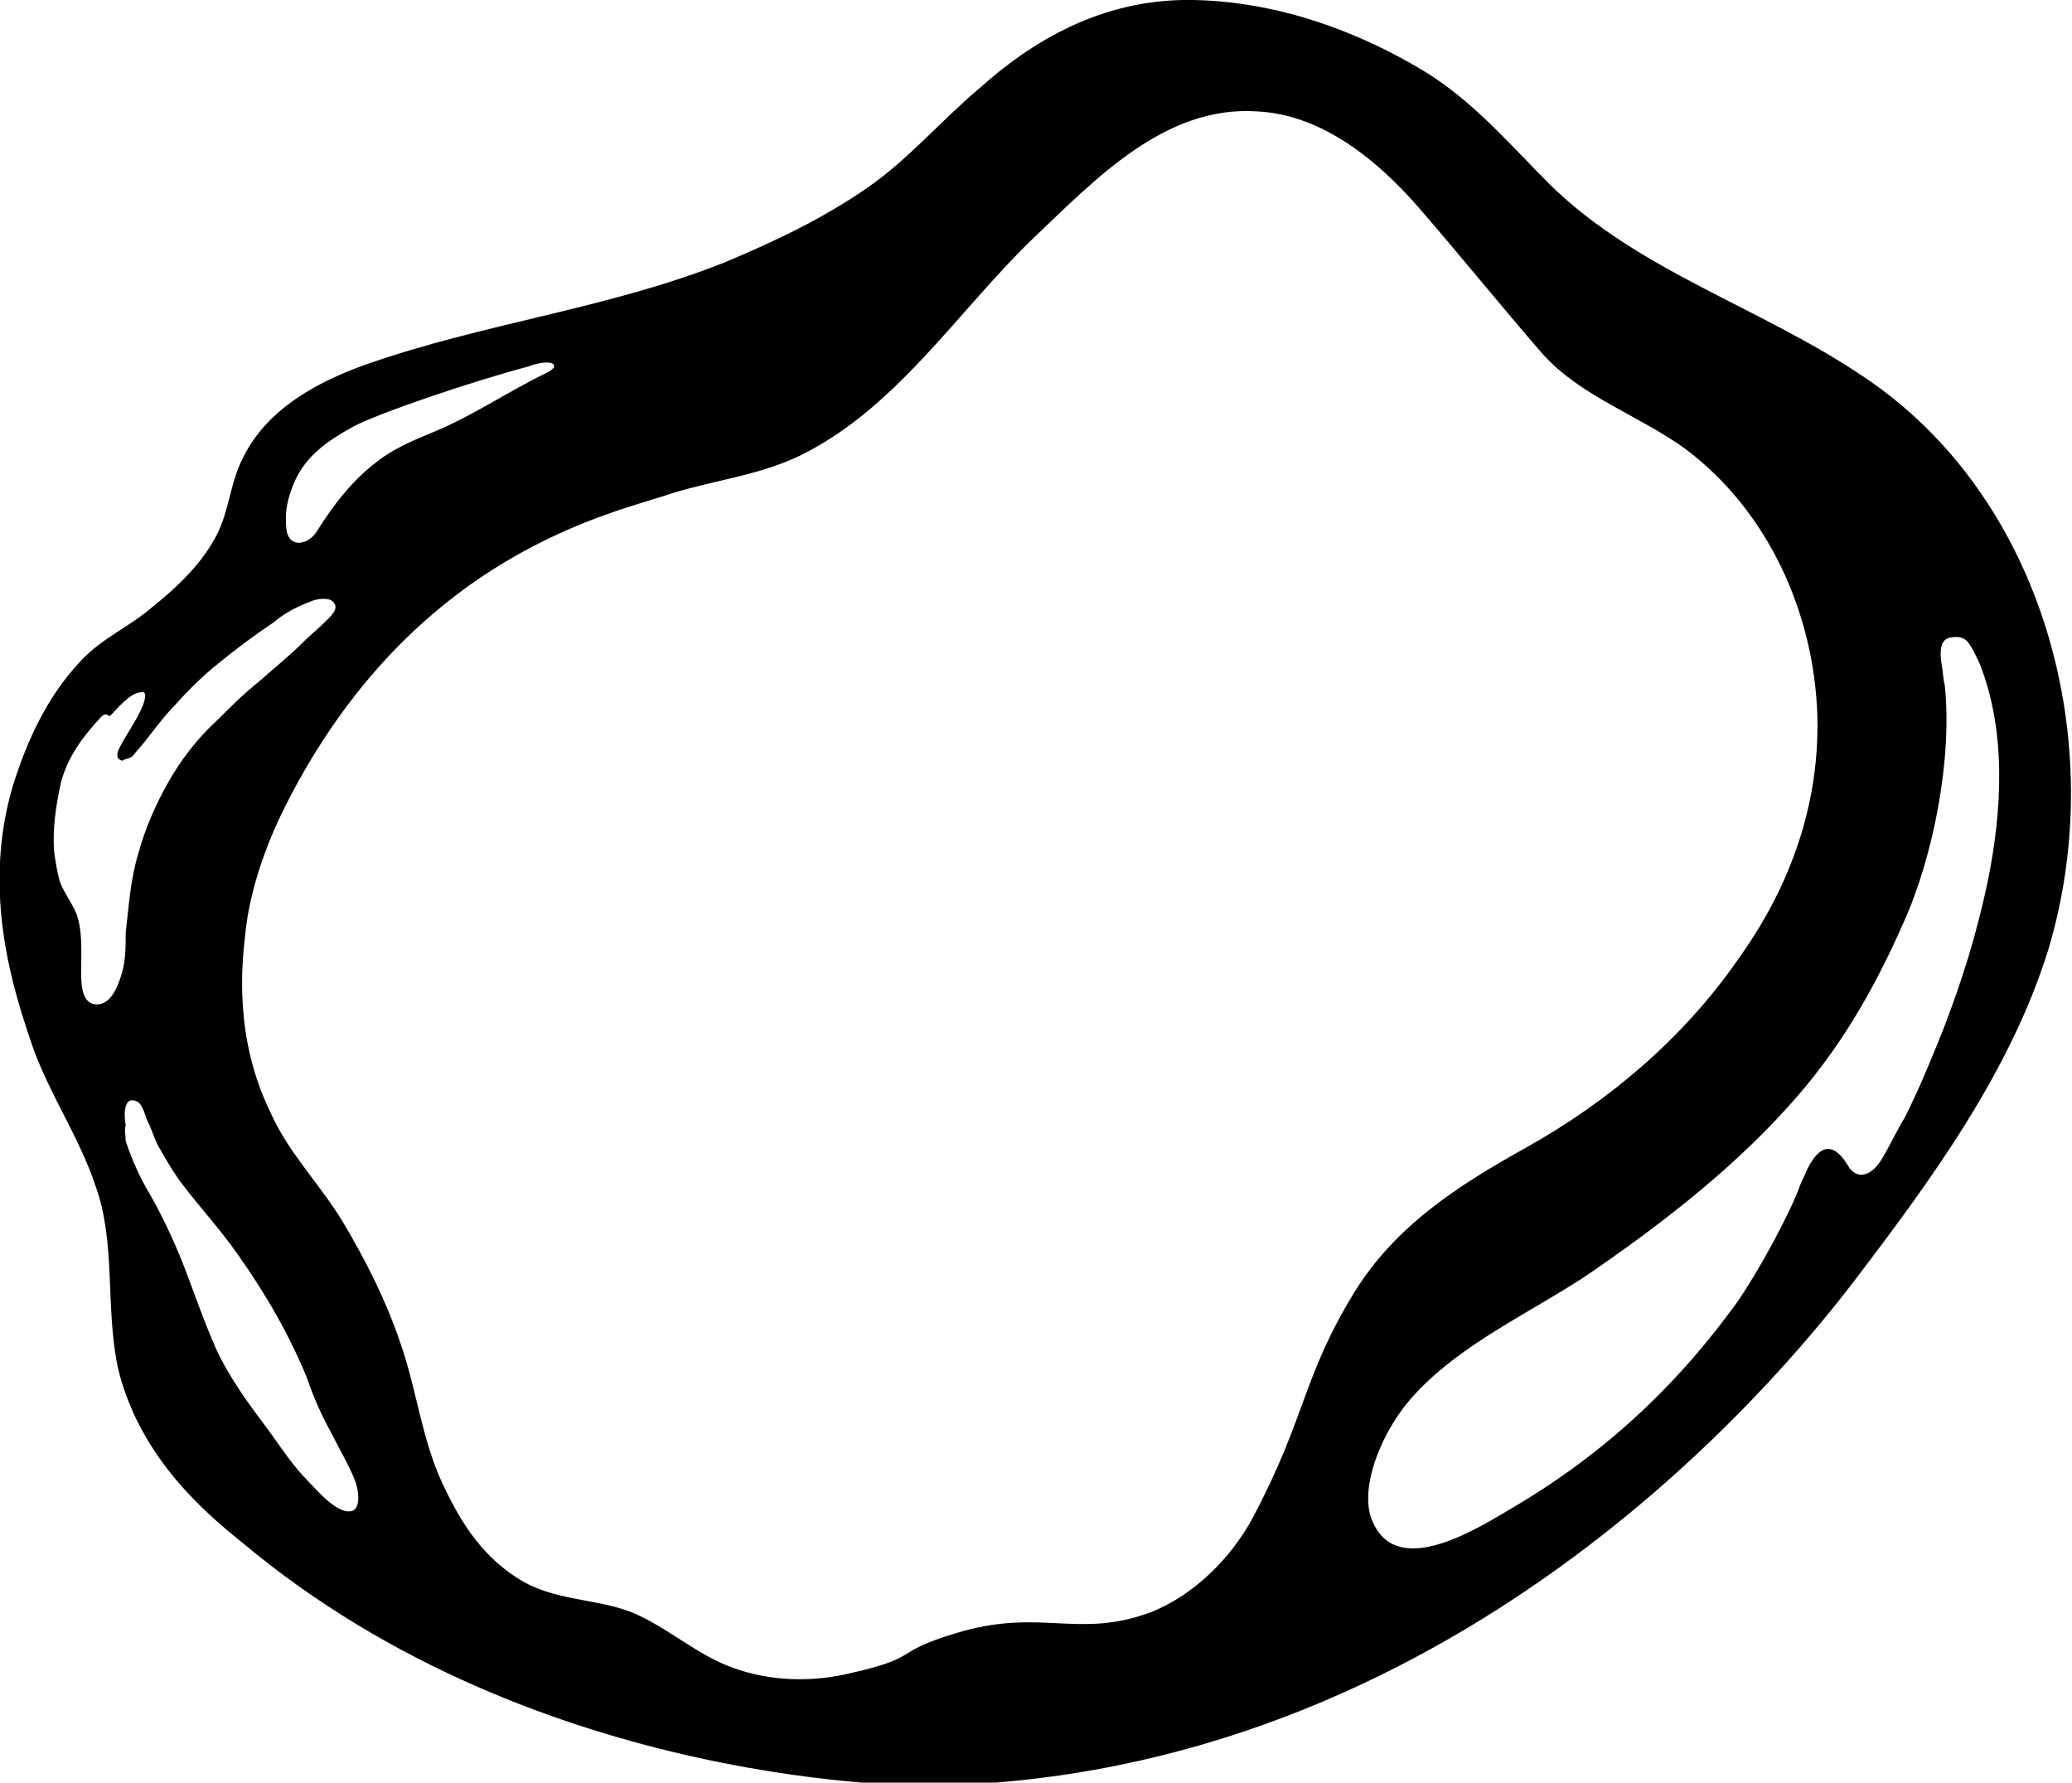
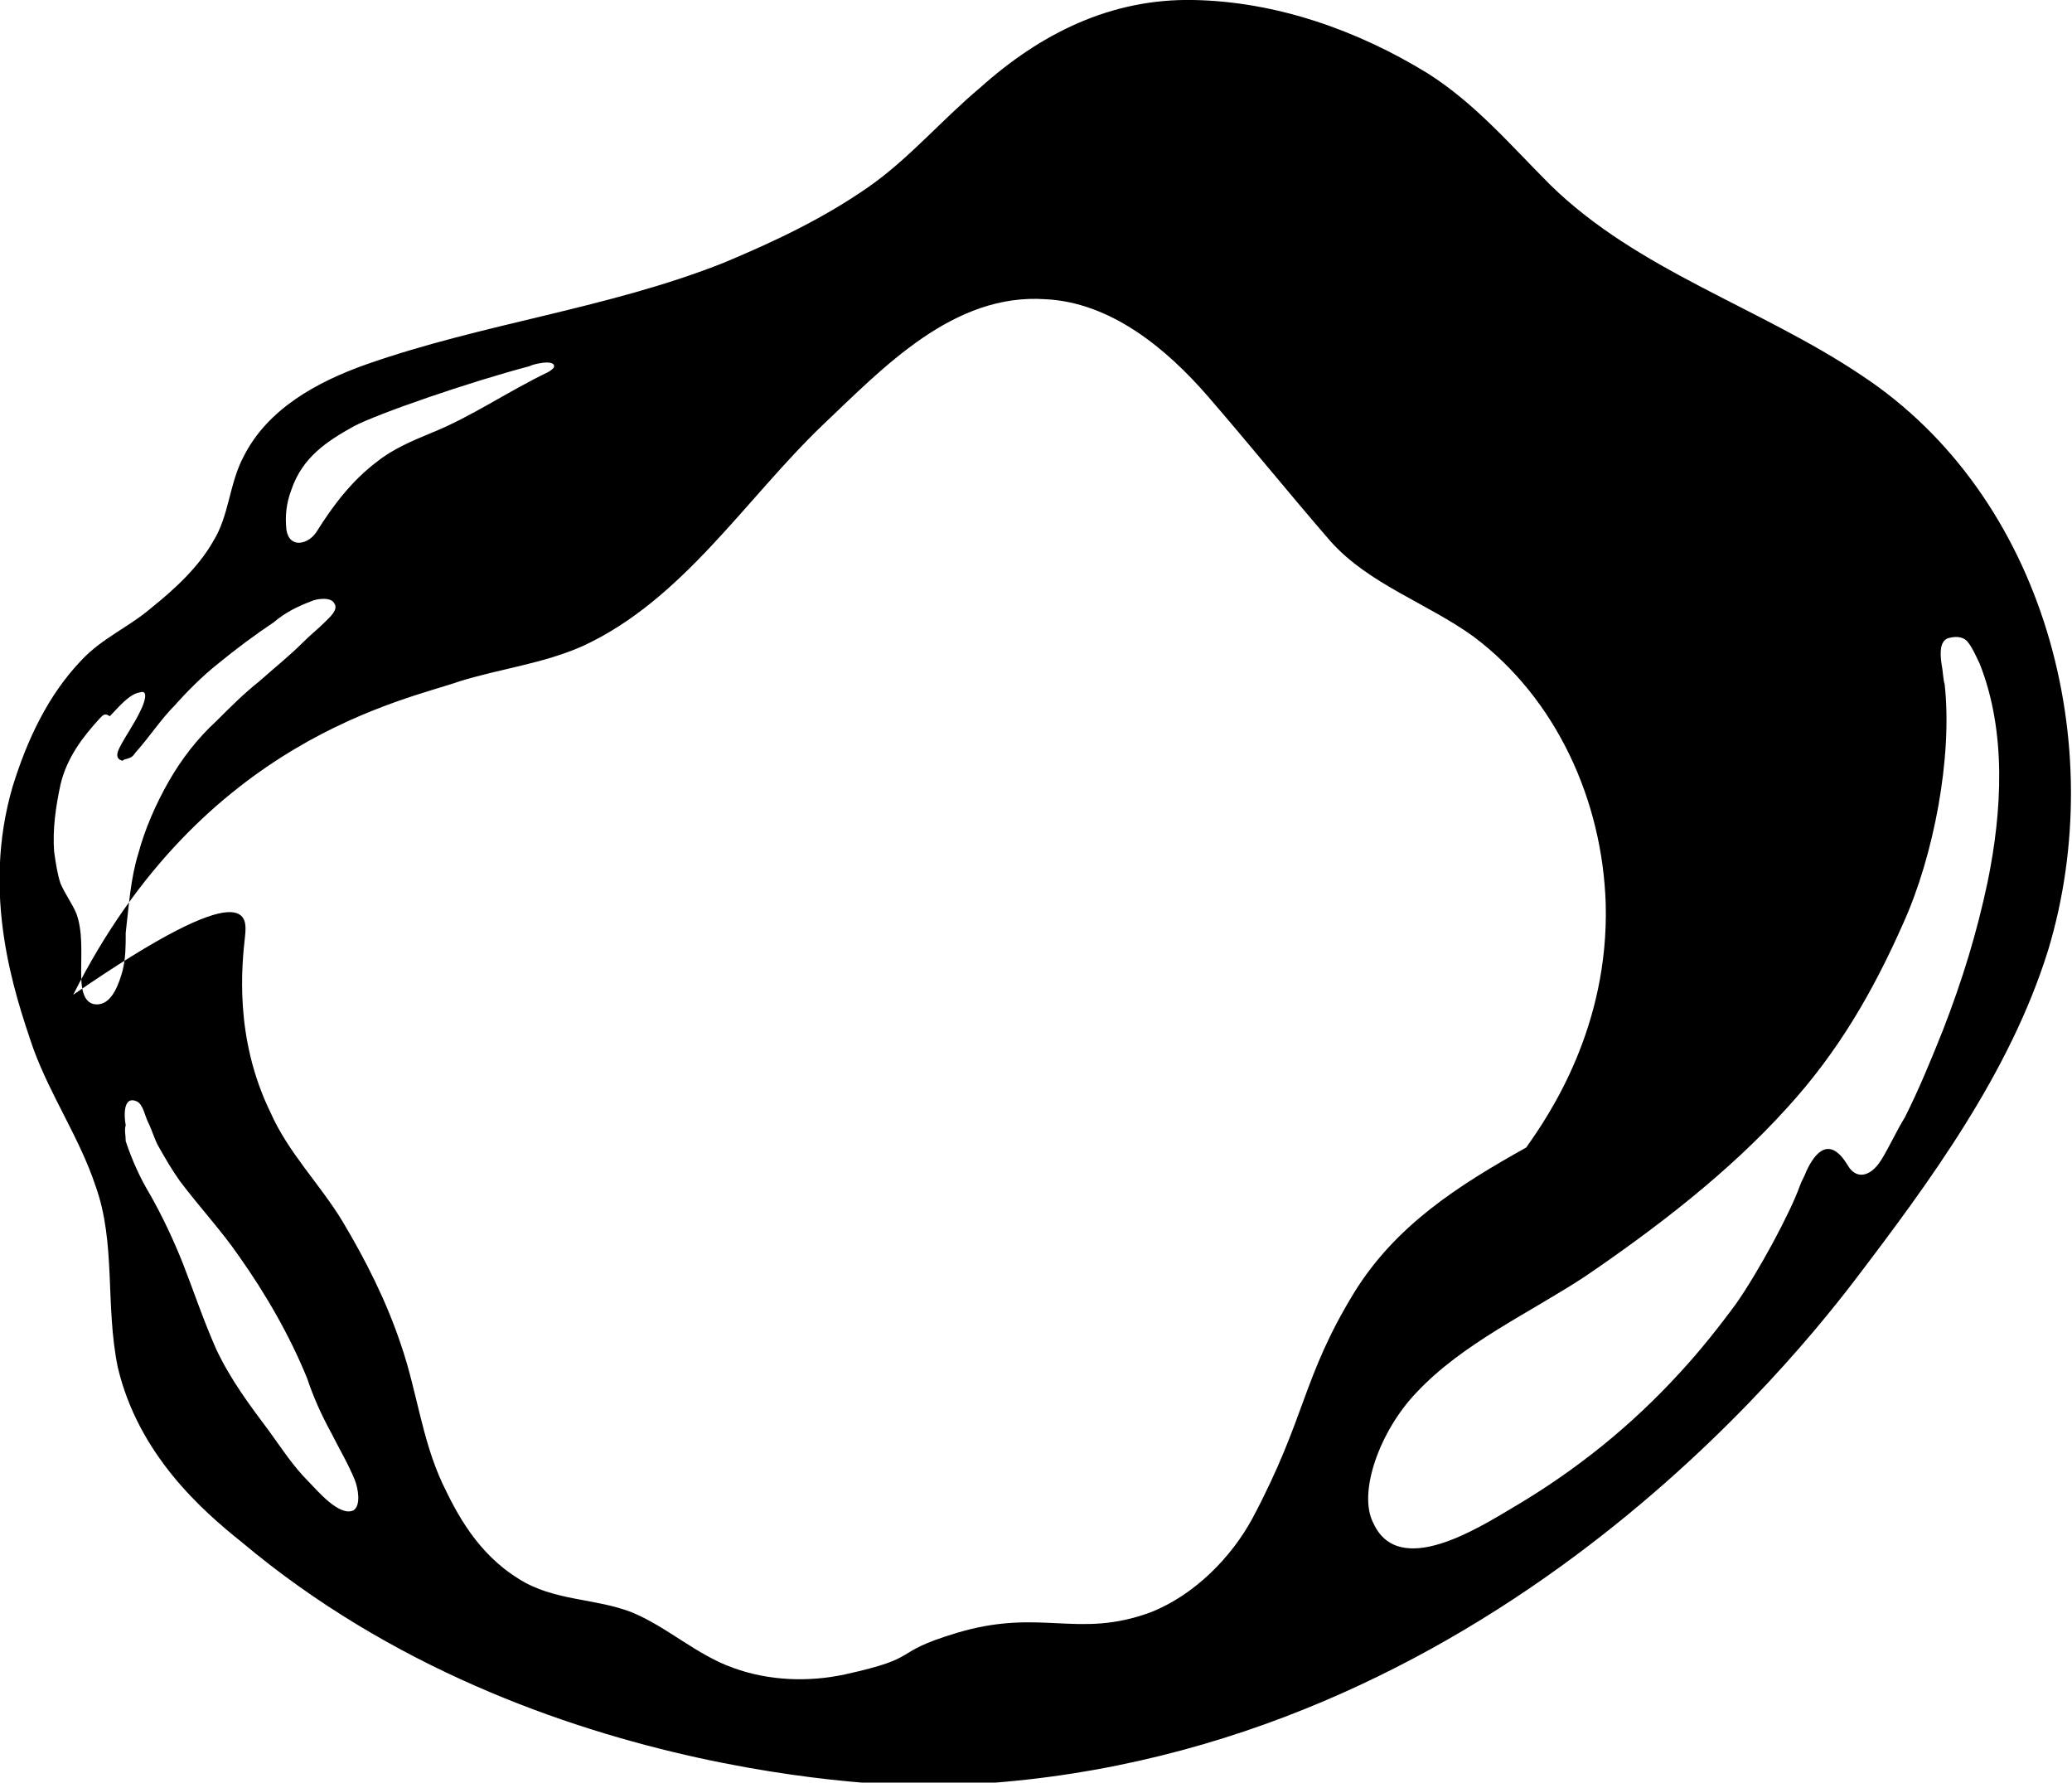
<svg xmlns="http://www.w3.org/2000/svg" version="1.1" id="レイヤー_1" x="0px" y="0px" viewBox="0 0 130.2 112" style="enable-background:new 0 0 130.2 112;" xml:space="preserve">
  <style type="text/css">
	.st0{fill-rule:evenodd;clip-rule:evenodd;}
</style>
-   <path d="M-156.6-34.9" />
-   <path class="st0" d="M45.5,16.5c3.1-1.3,6.1-2.7,9-4.7c2.6-1.8,4.6-4.2,7.1-6.3C65.4,2.1,69.8-0.1,75,0c5.2,0.1,10.3,1.9,14.7,4.6  c3,1.9,5.2,4.5,7.7,7c5.5,5.4,13.2,7.7,19.6,12c11.5,7.6,15.6,23.2,11.7,36.1c-2.4,7.7-7.4,14.5-12.2,20.8  c-4.9,6.4-25.3,31.1-58,31.7c0,0-24.6,0.4-43.3-15.3c-2.5-2-6.5-5.5-7.8-11C6.6,82,7.3,78.1,6,74.5c-1-3-2.8-5.6-3.9-8.6  c-1.2-3.5-3.3-9.7-1.3-16.5c0.9-2.9,2.2-5.7,4.3-7.9c1.3-1.4,3-2.1,4.4-3.3c1.5-1.2,3-2.6,3.9-4.2c1-1.6,1-3.6,1.9-5.3  c1.5-3,4.6-4.7,7.7-5.8C30.4,20.3,38.2,19.4,45.5,16.5z M15.4,58.8c-0.2,1.8-0.7,6.4,1.6,11.1c1.1,2.5,3.1,4.5,4.5,6.8  c1.5,2.5,2.8,5.1,3.7,7.8c1,2.9,1.3,5.9,2.6,8.7c0.9,1.9,2.2,4.4,4.8,6c2.2,1.4,4.8,1.2,7.1,2.1c2.2,0.9,4.1,2.7,6.4,3.5  c2.2,0.8,4.7,0.9,7,0.4c5-1.1,2.7-1.3,7-2.6c5.3-1.6,7.6,0.4,12.2-1.3c2.8-1.1,5.1-3.5,6.4-5.9c3.4-6.4,3.1-8.8,6.4-14.2  c2.6-4.2,6.5-6.7,10.8-9.1c5.2-2.9,9.9-6.9,13.3-11.8c1.5-2.1,5.2-7.6,5-15.3c-0.2-6.5-3.1-12.9-8.3-16.8c-2.9-2.1-6.6-3.3-9-6  c-2.6-3-5.1-6.1-7.7-9.1c-2.6-3-6.1-5.9-10.2-6.1c-5.8-0.4-10.2,4.3-14,7.9c-4.9,4.7-8.8,11-15.1,13.9c-2.5,1.1-5.1,1.4-7.7,2.2  c-3.4,1.2-16.2,3.6-24.3,19.7C15.9,54.7,15.5,57.7,15.4,58.8z M7.9,71.7C8.3,72.9,8.8,74,9.4,75c0.8,1.4,1.5,2.9,2.1,4.4  c0.7,1.8,1.3,3.6,2.1,5.4c0.9,1.9,2.1,3.5,3.3,5.1c0.8,1.1,1.5,2.2,2.5,3.2c0.5,0.5,1.9,2.2,2.8,1.8c0.5-0.3,0.3-1.4,0.1-1.9  c-0.4-1-1-2-1.5-3c-0.6-1.1-1.1-2.2-1.5-3.4c-1.1-2.7-2.6-5.3-4.3-7.7c-1.1-1.6-2.5-3.1-3.7-4.7c-0.5-0.7-0.9-1.4-1.3-2.1  c-0.3-0.5-0.4-1-0.7-1.6c-0.2-0.4-0.3-1.1-0.7-1.3c-0.9-0.4-0.8,1-0.7,1.5C7.8,71,7.9,71.3,7.9,71.7z M6.3,45.1  c-1.1,1.2-2.1,2.5-2.5,4.2c-0.3,1.4-0.5,2.8-0.4,4.2c0.1,0.7,0.2,1.4,0.4,2c0.3,0.7,0.7,1.2,1,1.9c0.4,1.1,0.3,2.4,0.3,3.6  c0,0.8,0,2.2,1.1,2.1c0.9-0.1,1.3-1.4,1.5-2.1c0.2-0.8,0.2-1.6,0.2-2.4c0.2-1.7,0.3-3.4,0.8-5c0.4-1.5,1.1-3.1,1.9-4.5  c0.8-1.4,1.8-2.7,3-3.8c0.9-0.9,1.7-1.7,2.7-2.5c0.9-0.8,1.9-1.6,2.8-2.5c0.4-0.4,0.9-0.8,1.3-1.2c0.3-0.3,0.9-0.8,0.6-1.2  c-0.2-0.4-1.1-0.3-1.5-0.1c-0.8,0.3-1.6,0.7-2.3,1.3c-1.2,0.8-2.4,1.7-3.5,2.6c-1,0.8-1.9,1.7-2.7,2.6c-0.9,0.9-1.6,2-2.5,3  c-0.2,0.3-0.3,0.3-0.6,0.4c-0.1,0-0.2,0.1-0.2,0.1c-0.4-0.1-0.4-0.4-0.2-0.8c0.4-0.8,1-1.6,1.4-2.5c0.1-0.2,0.5-1.2-0.1-1  c-0.7,0.1-1.4,1-1.9,1.5C6.6,44.8,6.5,44.9,6.3,45.1z M22.2,26.8c-1.6,0.9-3.2,1.9-3.9,4c-0.3,0.8-0.4,1.6-0.3,2.5  c0.2,1.2,1.4,0.9,1.9,0.1c1-1.6,2.2-3.2,3.8-4.4c1-0.8,2.2-1.3,3.4-1.8c2.5-1,4.8-2.6,7.3-3.8c0.2-0.1,0.3-0.2,0.4-0.3  c0.2-0.6-1.4-0.2-1.5-0.1C29.5,24,23.7,26,22.2,26.8z M124.4,41.7c-0.2-0.4-0.4-0.9-0.7-1.3c-0.2-0.3-0.6-0.5-1.3-0.3  c-0.5,0.2-0.5,0.9-0.4,1.6c0.1,0.5,0.1,1,0.2,1.3c0.5,4.6-0.7,10.8-2.6,15c-1.9,4.3-4.1,8.1-7.3,11.6c-3.7,4.1-8.3,7.6-12.7,10.6  c-3.5,2.3-7.7,4.2-10.6,7.3c-2.3,2.4-3.7,6.3-2.7,8.2c1.6,3.5,6.6,0.3,8.8-1c3.9-2.3,7.4-5.1,10.5-8.5c1.2-1.3,2.4-2.8,3.5-4.3  c1.4-2,3.4-5.7,4-7.4c0.1-0.3,0.3-0.6,0.4-0.9c0.6-1.3,1.5-2.2,2.6-0.4c0.5,0.9,1.4,0.8,2.1-0.3c0.5-0.8,1-1.9,1.5-2.7  c0.9-1.8,1.6-3.5,2.4-5.5c1.2-3.1,2.1-6,2.8-9.3C125.8,51,126.1,46,124.4,41.7z" />
+   <path class="st0" d="M45.5,16.5c3.1-1.3,6.1-2.7,9-4.7c2.6-1.8,4.6-4.2,7.1-6.3C65.4,2.1,69.8-0.1,75,0c5.2,0.1,10.3,1.9,14.7,4.6  c3,1.9,5.2,4.5,7.7,7c5.5,5.4,13.2,7.7,19.6,12c11.5,7.6,15.6,23.2,11.7,36.1c-2.4,7.7-7.4,14.5-12.2,20.8  c-4.9,6.4-25.3,31.1-58,31.7c0,0-24.6,0.4-43.3-15.3c-2.5-2-6.5-5.5-7.8-11C6.6,82,7.3,78.1,6,74.5c-1-3-2.8-5.6-3.9-8.6  c-1.2-3.5-3.3-9.7-1.3-16.5c0.9-2.9,2.2-5.7,4.3-7.9c1.3-1.4,3-2.1,4.4-3.3c1.5-1.2,3-2.6,3.9-4.2c1-1.6,1-3.6,1.9-5.3  c1.5-3,4.6-4.7,7.7-5.8C30.4,20.3,38.2,19.4,45.5,16.5z M15.4,58.8c-0.2,1.8-0.7,6.4,1.6,11.1c1.1,2.5,3.1,4.5,4.5,6.8  c1.5,2.5,2.8,5.1,3.7,7.8c1,2.9,1.3,5.9,2.6,8.7c0.9,1.9,2.2,4.4,4.8,6c2.2,1.4,4.8,1.2,7.1,2.1c2.2,0.9,4.1,2.7,6.4,3.5  c2.2,0.8,4.7,0.9,7,0.4c5-1.1,2.7-1.3,7-2.6c5.3-1.6,7.6,0.4,12.2-1.3c2.8-1.1,5.1-3.5,6.4-5.9c3.4-6.4,3.1-8.8,6.4-14.2  c2.6-4.2,6.5-6.7,10.8-9.1c1.5-2.1,5.2-7.6,5-15.3c-0.2-6.5-3.1-12.9-8.3-16.8c-2.9-2.1-6.6-3.3-9-6  c-2.6-3-5.1-6.1-7.7-9.1c-2.6-3-6.1-5.9-10.2-6.1c-5.8-0.4-10.2,4.3-14,7.9c-4.9,4.7-8.8,11-15.1,13.9c-2.5,1.1-5.1,1.4-7.7,2.2  c-3.4,1.2-16.2,3.6-24.3,19.7C15.9,54.7,15.5,57.7,15.4,58.8z M7.9,71.7C8.3,72.9,8.8,74,9.4,75c0.8,1.4,1.5,2.9,2.1,4.4  c0.7,1.8,1.3,3.6,2.1,5.4c0.9,1.9,2.1,3.5,3.3,5.1c0.8,1.1,1.5,2.2,2.5,3.2c0.5,0.5,1.9,2.2,2.8,1.8c0.5-0.3,0.3-1.4,0.1-1.9  c-0.4-1-1-2-1.5-3c-0.6-1.1-1.1-2.2-1.5-3.4c-1.1-2.7-2.6-5.3-4.3-7.7c-1.1-1.6-2.5-3.1-3.7-4.7c-0.5-0.7-0.9-1.4-1.3-2.1  c-0.3-0.5-0.4-1-0.7-1.6c-0.2-0.4-0.3-1.1-0.7-1.3c-0.9-0.4-0.8,1-0.7,1.5C7.8,71,7.9,71.3,7.9,71.7z M6.3,45.1  c-1.1,1.2-2.1,2.5-2.5,4.2c-0.3,1.4-0.5,2.8-0.4,4.2c0.1,0.7,0.2,1.4,0.4,2c0.3,0.7,0.7,1.2,1,1.9c0.4,1.1,0.3,2.4,0.3,3.6  c0,0.8,0,2.2,1.1,2.1c0.9-0.1,1.3-1.4,1.5-2.1c0.2-0.8,0.2-1.6,0.2-2.4c0.2-1.7,0.3-3.4,0.8-5c0.4-1.5,1.1-3.1,1.9-4.5  c0.8-1.4,1.8-2.7,3-3.8c0.9-0.9,1.7-1.7,2.7-2.5c0.9-0.8,1.9-1.6,2.8-2.5c0.4-0.4,0.9-0.8,1.3-1.2c0.3-0.3,0.9-0.8,0.6-1.2  c-0.2-0.4-1.1-0.3-1.5-0.1c-0.8,0.3-1.6,0.7-2.3,1.3c-1.2,0.8-2.4,1.7-3.5,2.6c-1,0.8-1.9,1.7-2.7,2.6c-0.9,0.9-1.6,2-2.5,3  c-0.2,0.3-0.3,0.3-0.6,0.4c-0.1,0-0.2,0.1-0.2,0.1c-0.4-0.1-0.4-0.4-0.2-0.8c0.4-0.8,1-1.6,1.4-2.5c0.1-0.2,0.5-1.2-0.1-1  c-0.7,0.1-1.4,1-1.9,1.5C6.6,44.8,6.5,44.9,6.3,45.1z M22.2,26.8c-1.6,0.9-3.2,1.9-3.9,4c-0.3,0.8-0.4,1.6-0.3,2.5  c0.2,1.2,1.4,0.9,1.9,0.1c1-1.6,2.2-3.2,3.8-4.4c1-0.8,2.2-1.3,3.4-1.8c2.5-1,4.8-2.6,7.3-3.8c0.2-0.1,0.3-0.2,0.4-0.3  c0.2-0.6-1.4-0.2-1.5-0.1C29.5,24,23.7,26,22.2,26.8z M124.4,41.7c-0.2-0.4-0.4-0.9-0.7-1.3c-0.2-0.3-0.6-0.5-1.3-0.3  c-0.5,0.2-0.5,0.9-0.4,1.6c0.1,0.5,0.1,1,0.2,1.3c0.5,4.6-0.7,10.8-2.6,15c-1.9,4.3-4.1,8.1-7.3,11.6c-3.7,4.1-8.3,7.6-12.7,10.6  c-3.5,2.3-7.7,4.2-10.6,7.3c-2.3,2.4-3.7,6.3-2.7,8.2c1.6,3.5,6.6,0.3,8.8-1c3.9-2.3,7.4-5.1,10.5-8.5c1.2-1.3,2.4-2.8,3.5-4.3  c1.4-2,3.4-5.7,4-7.4c0.1-0.3,0.3-0.6,0.4-0.9c0.6-1.3,1.5-2.2,2.6-0.4c0.5,0.9,1.4,0.8,2.1-0.3c0.5-0.8,1-1.9,1.5-2.7  c0.9-1.8,1.6-3.5,2.4-5.5c1.2-3.1,2.1-6,2.8-9.3C125.8,51,126.1,46,124.4,41.7z" />
</svg>